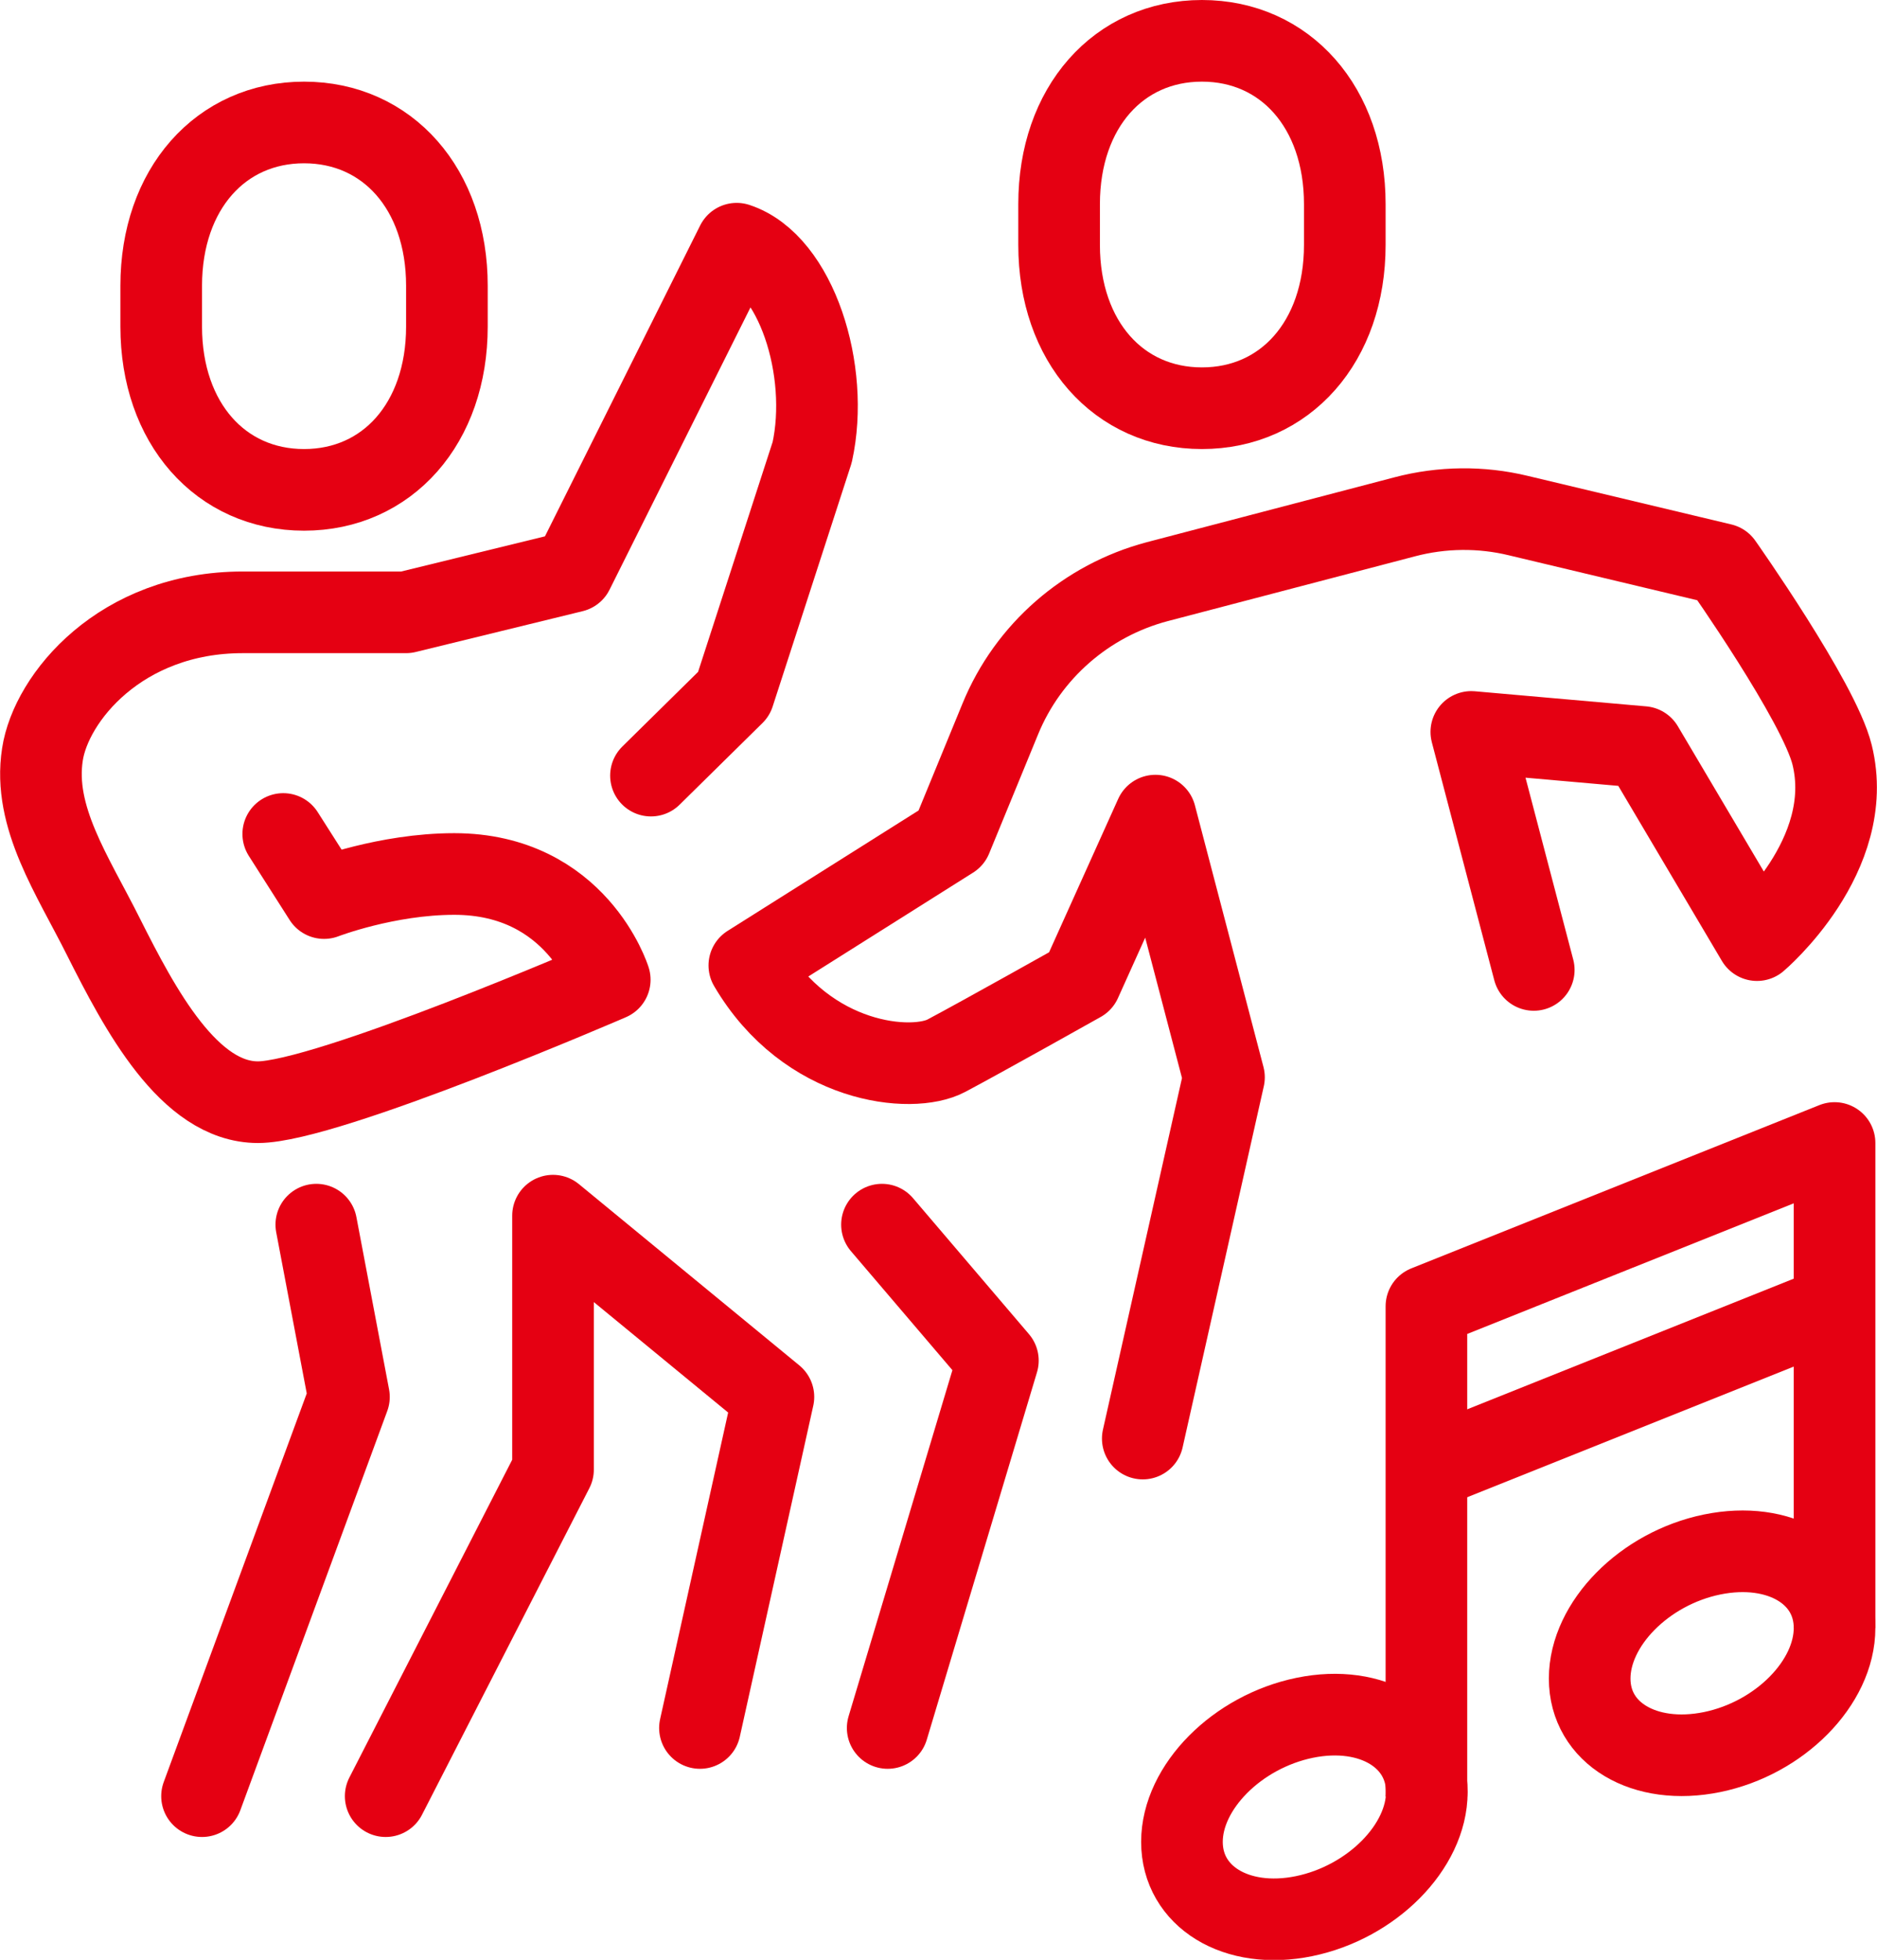
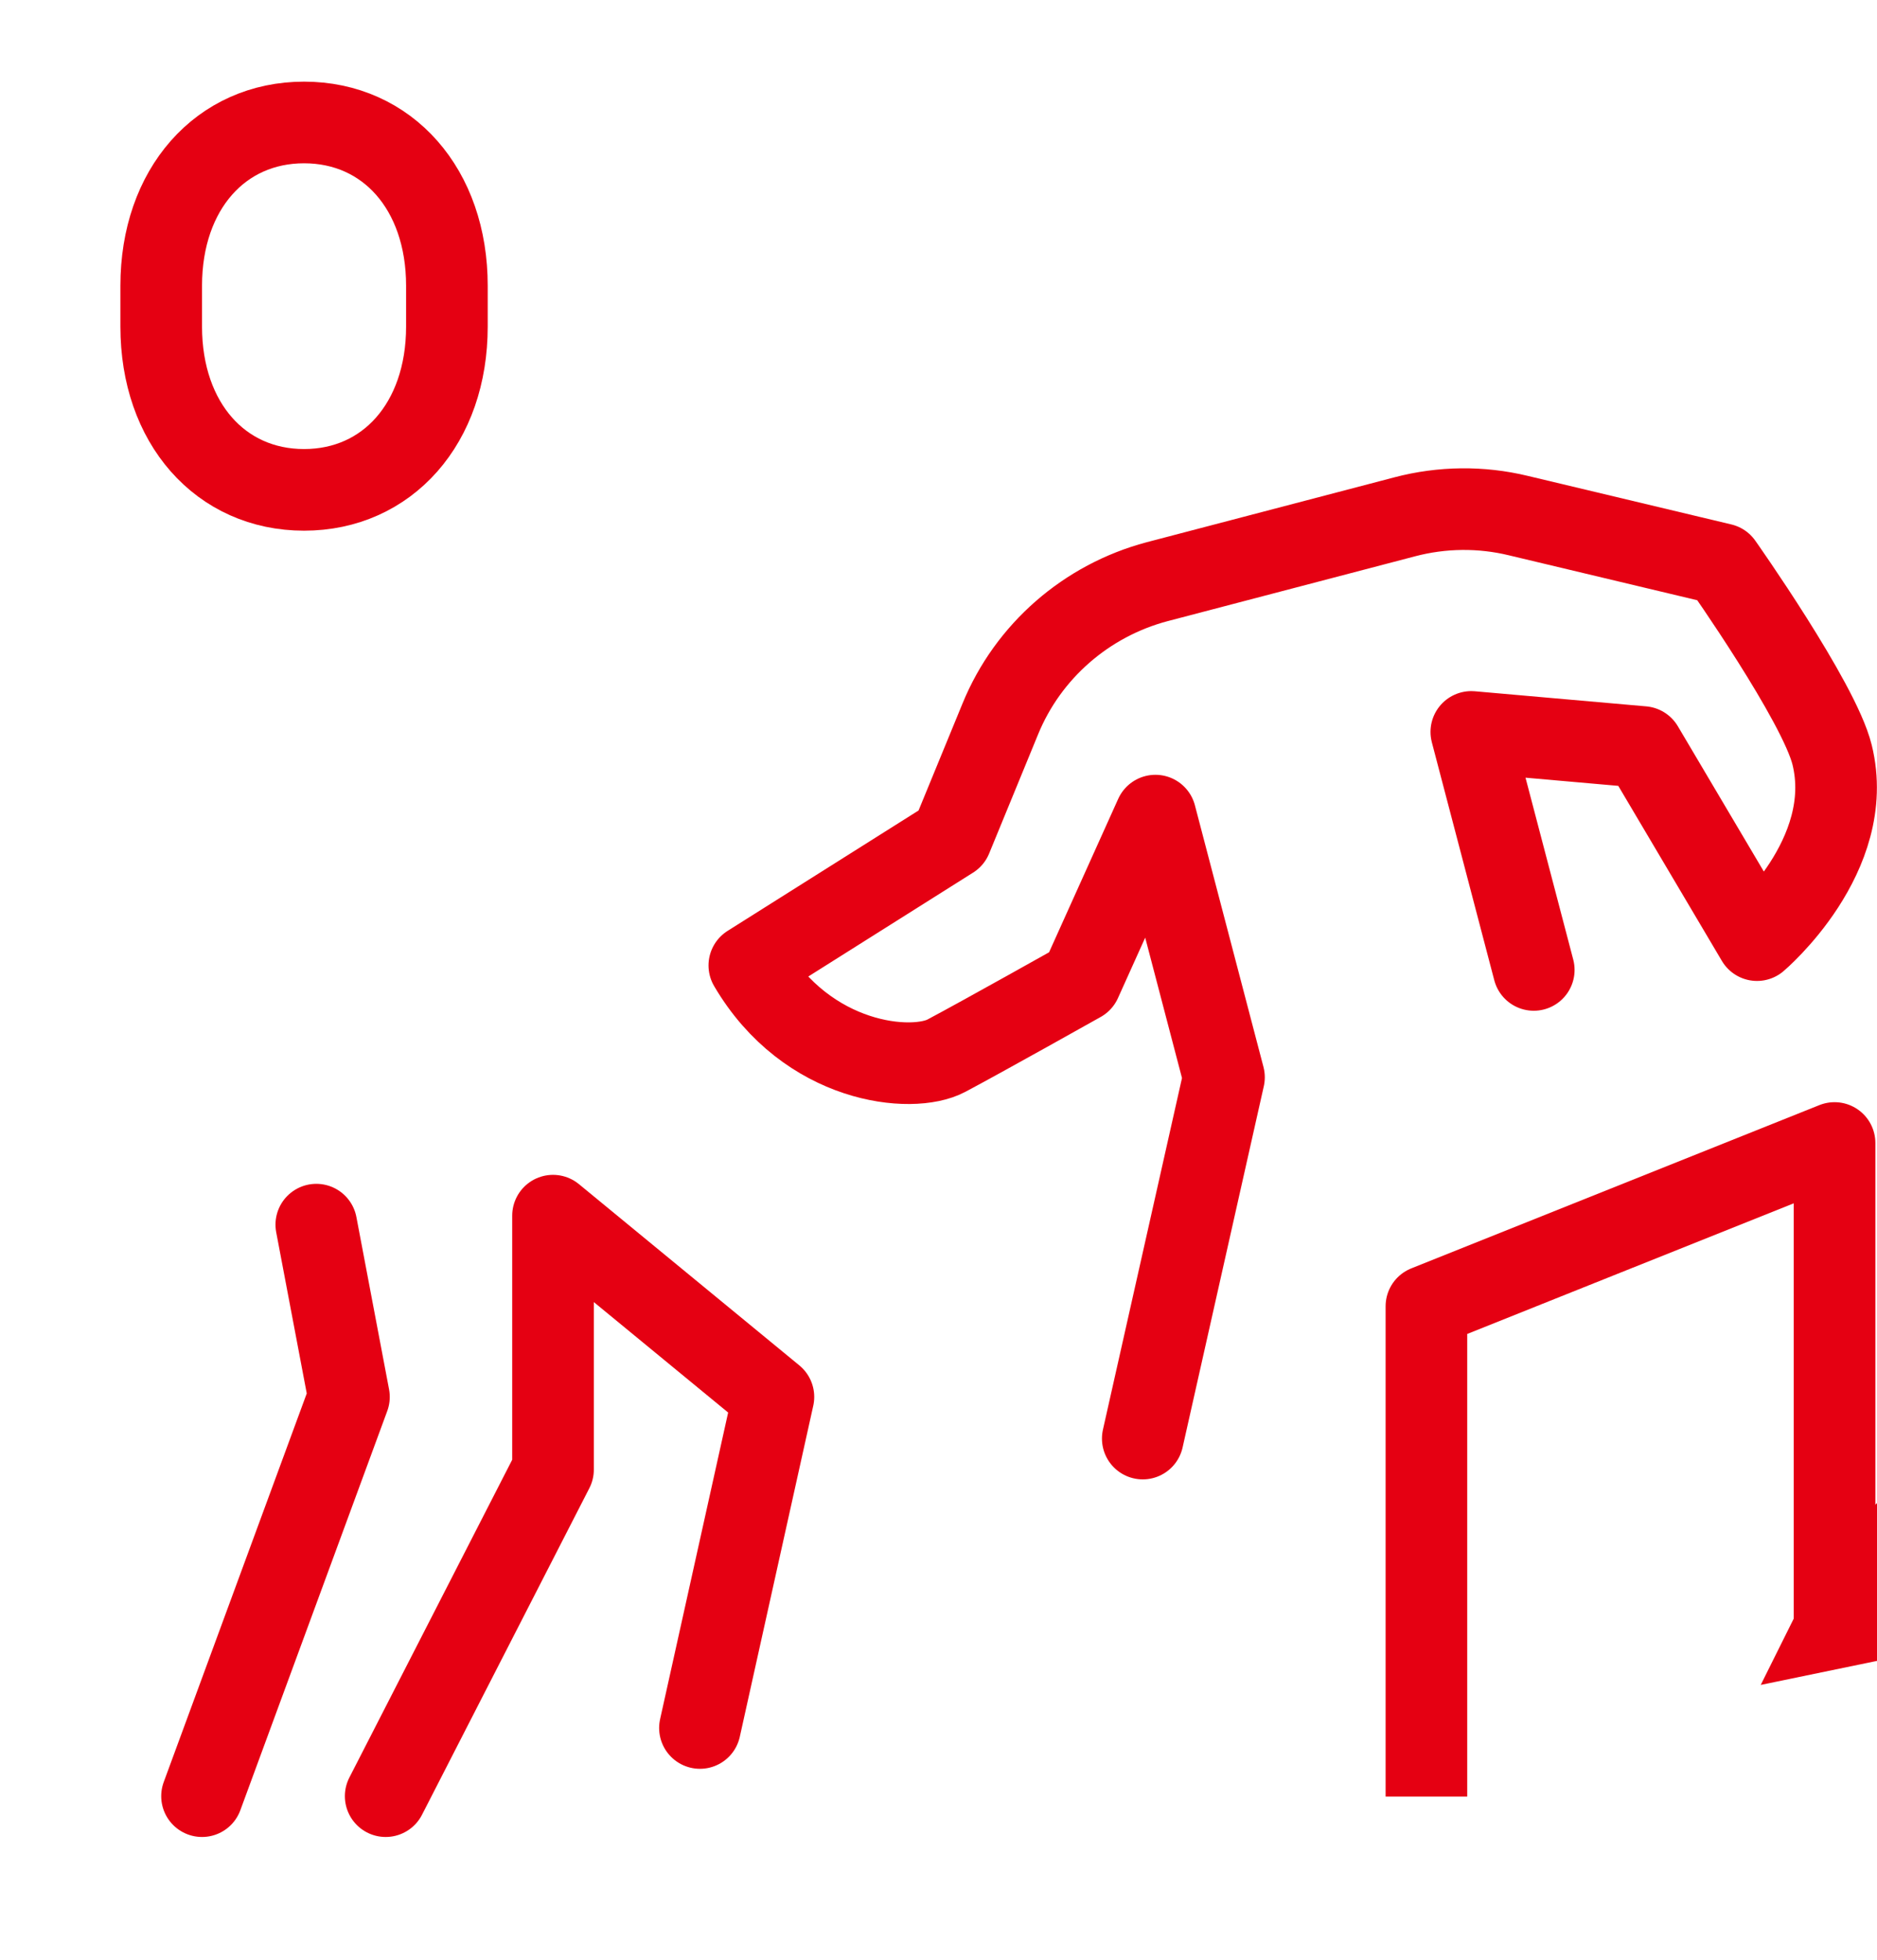
<svg xmlns="http://www.w3.org/2000/svg" id="_レイヤー_2" data-name="レイヤー 2" viewBox="0 0 45.99 48.01">
  <defs>
    <style>
      .cls-1 {
        stroke-linecap: round;
      }

      .cls-1, .cls-2 {
        stroke-linejoin: round;
      }

      .cls-1, .cls-2, .cls-3 {
        fill: none;
        stroke: #e50012;
        stroke-width: 2px;
      }

      .cls-3 {
        stroke-miterlimit: 10;
      }
    </style>
  </defs>
  <g id="_48x48" data-name="48x48">
    <g>
-       <path class="cls-3" d="M44.95,39.88c0,1.34-1.34,2.7-3,3.04-1.66.34-3-.46-3-1.8s1.34-2.7,3-3.04c1.66-.34,3,.46,3,1.8Z" />
-       <path class="cls-3" d="M28.96,45.12c0-1.34,1.35-2.7,3.01-3.04,1.66-.34,2.99.48,2.99,1.82,0,1.34-1.35,2.7-3.01,3.04-1.66.34-2.99-.48-2.99-1.82" />
-       <line class="cls-2" x1="44.95" y1="32" x2="34.95" y2="36" />
+       <path class="cls-3" d="M44.95,39.88s1.34-2.7,3-3.04c1.66-.34,3,.46,3,1.8Z" />
      <path class="cls-2" d="M44.95,39.88v-11.88l-10,4v12.01" />
      <path class="cls-2" d="M7.45,12c2.04,0,3.5-1.63,3.5-4v-1c0-2.37-1.46-4-3.5-4s-3.5,1.63-3.5,4v1c0,2.37,1.46,4,3.5,4Z" />
-       <path class="cls-2" d="M29.45,10c2.04,0,3.5-1.63,3.5-4v-1c0-2.37-1.46-4-3.5-4s-3.5,1.63-3.5,4v1c0,2.37,1.46,4,3.5,4Z" />
-       <path class="cls-1" d="M15.95,19l2.03-2,1.92-5.92c.44-2-.39-4.63-1.85-5.11l-4.01,8.03-4.09,1h-4c-3,0-4.7,2.1-4.91,3.48-.24,1.54.74,2.96,1.49,4.46.9,1.79,2.1,4.06,3.79,4.06s8.62-3,8.62-3c0,0-.81-2.59-3.81-2.59-1.66,0-3.19.59-3.19.59l-1-1.57" />
-       <polyline class="cls-1" points="21.75 42.33 24.45 33.33 21.61 30" />
      <polyline class="cls-1" points="4.95 44 8.55 34.22 7.75 30" />
      <polyline class="cls-1" points="9.45 44 13.55 36 13.55 29.78 18.95 34.22 17.15 42.33" />
      <path class="cls-1" d="M37.58,23.76l-1.53-5.83,4.2.37,2.8,4.73s2.45-2.07,1.84-4.54c-.32-1.3-2.7-4.67-2.7-4.67l-4.99-1.19c-.91-.22-1.87-.21-2.78.03l-6.07,1.59c-1.73.46-3.16,1.7-3.84,3.36l-1.2,2.92-4.95,3.12c1.42,2.42,3.99,2.66,4.83,2.21.85-.45,3.29-1.82,3.29-1.82l1.83-4.06,1.68,6.41-1.99,8.85" />
    </g>
  </g>
</svg>